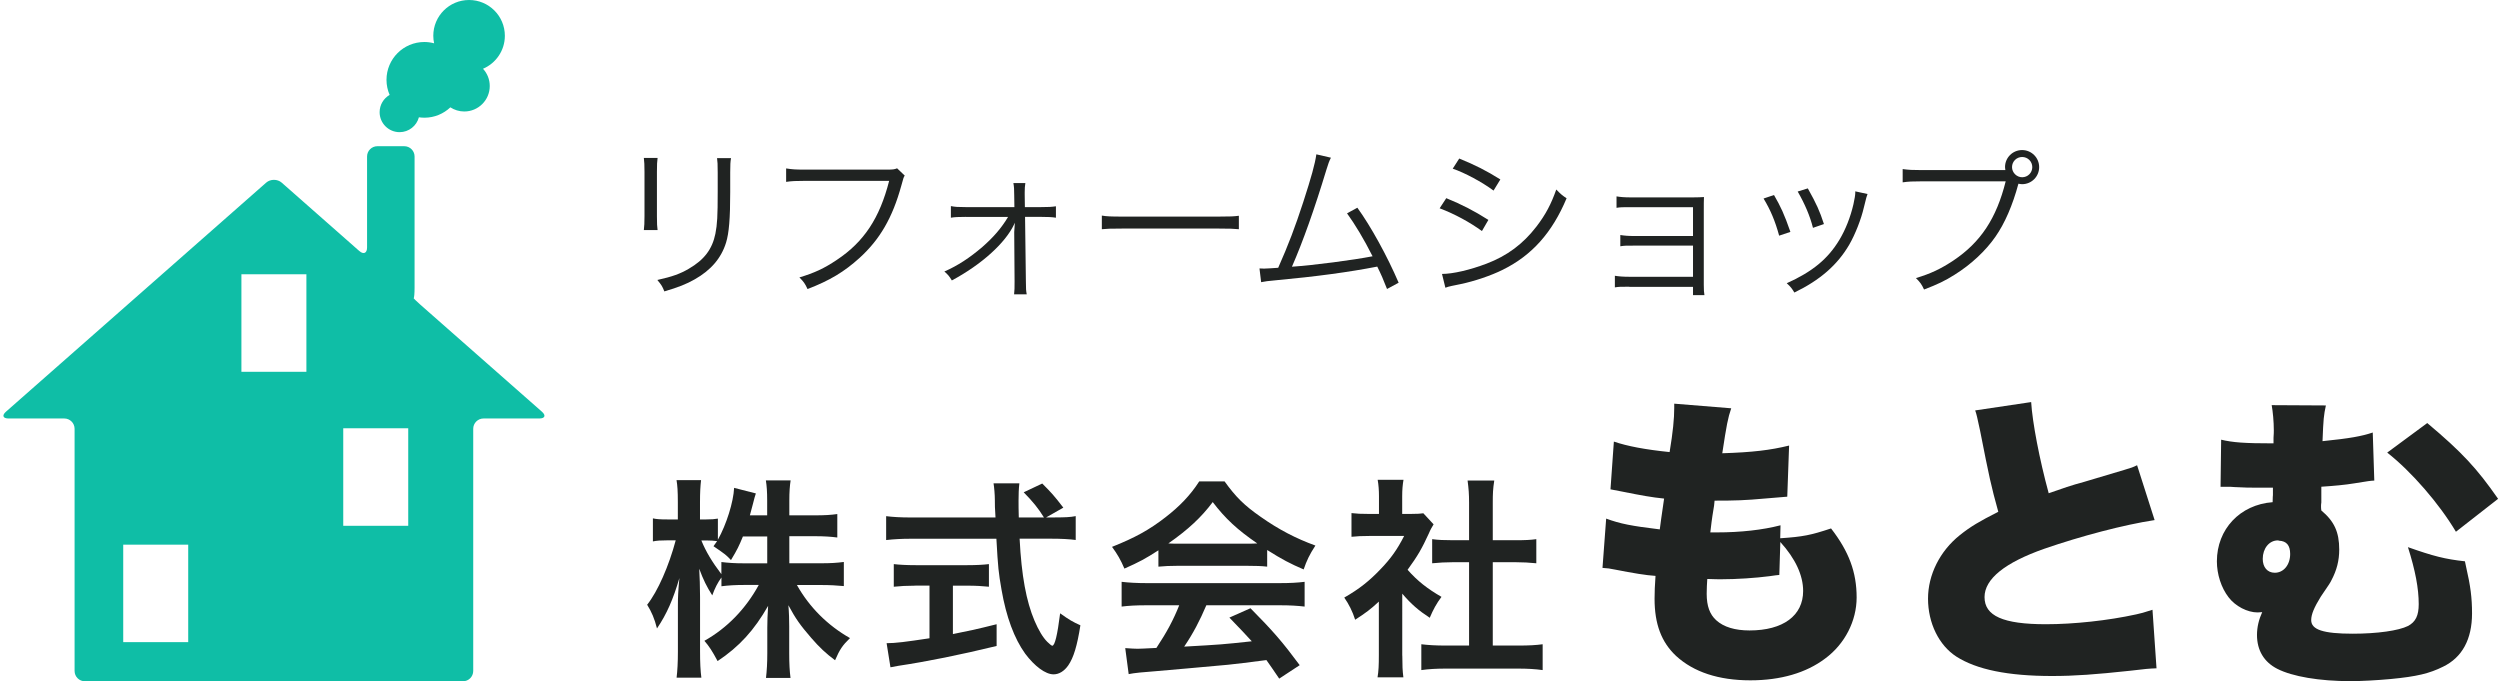
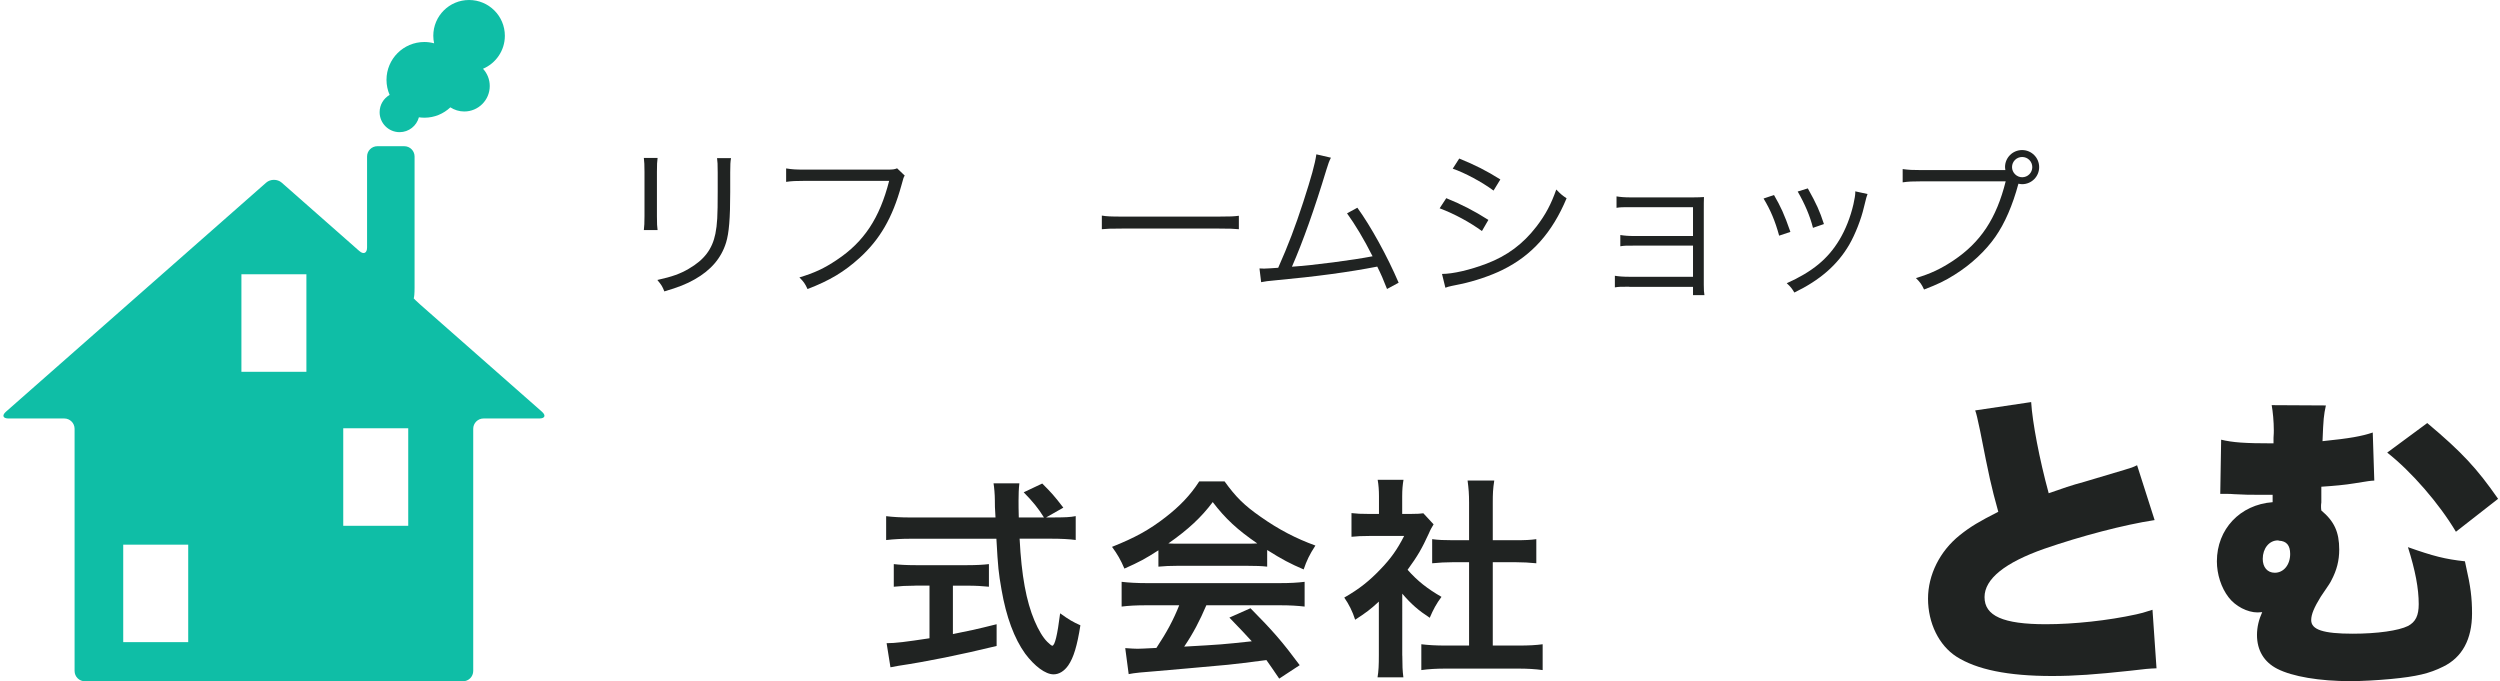
<svg xmlns="http://www.w3.org/2000/svg" id="Layer_1" x="0px" y="0px" viewBox="0 0 422 115" style="enable-background:new 0 0 422 115;" xml:space="preserve">
  <style type="text/css"> .st0{fill:#0FBEA6;} .st1{fill:#202322;} </style>
  <path class="st0" d="M91.47,69.49L70.99,51.46c-0.72-0.63-1.24-1.15-1.16-1.15c0.08,0,0.15-0.78,0.15-1.74V26.42 c0-0.96-0.78-1.74-1.74-1.74H63.7c-0.96,0-1.74,0.78-1.74,1.74v15.36c0,0.96-0.59,1.22-1.31,0.59L47.55,30.83 c-0.72-0.63-1.9-0.63-2.62,0L1.01,69.49c-0.72,0.63-0.52,1.15,0.43,1.15h9.41c0.96,0,1.74,0.78,1.74,1.74v40.88 c0,0.96,0.78,1.74,1.74,1.74h63.81c0.96,0,1.74-0.78,1.74-1.74V72.38c0-0.96,0.78-1.74,1.74-1.74h9.41 C92,70.64,92.19,70.12,91.47,69.49z M31.77,108.39H20.8V91.94h10.97V108.39z M51.72,62.76H40.75V46.3h10.97V62.76z M68.91,88.75 H57.94V72.29h10.97V88.75z" />
  <path class="st0" d="M85.22,6.04C85.22,2.7,82.51,0,79.18,0c-3.34,0-6.04,2.7-6.04,6.04c0,0.44,0.05,0.86,0.14,1.27 c-0.53-0.14-1.08-0.22-1.65-0.22c-3.53,0-6.39,2.86-6.39,6.39c0,0.9,0.19,1.76,0.53,2.54c-1.01,0.58-1.69,1.67-1.69,2.92 c0,1.86,1.51,3.37,3.37,3.37c1.56,0,2.88-1.07,3.26-2.51c0.3,0.04,0.61,0.07,0.93,0.07c1.7,0,3.24-0.67,4.38-1.75 c0.68,0.44,1.48,0.7,2.35,0.7c2.37,0,4.3-1.92,4.3-4.3c0-1.12-0.43-2.15-1.14-2.91C83.69,10.69,85.22,8.55,85.22,6.04z" />
  <g>
    <path class="st1" d="M111,26.67c-0.08,0.67-0.11,1.04-0.11,2.32v7.53c0,1.34,0.03,1.65,0.11,2.32h-2.32 c0.08-0.64,0.11-1.23,0.11-2.35v-7.48c0-1.2-0.03-1.68-0.11-2.35H111z M123.4,26.67c-0.11,0.64-0.14,1.09-0.14,2.44v3.3 c0,4.45-0.2,6.92-0.7,8.54c-0.81,2.63-2.58,4.68-5.32,6.22c-1.37,0.78-2.72,1.32-5.1,2.02c-0.31-0.81-0.48-1.09-1.18-1.93 c2.52-0.56,3.86-1.04,5.32-1.9c2.6-1.51,3.95-3.3,4.48-5.91c0.31-1.6,0.39-2.88,0.39-7.14v-3.16c0-1.46-0.03-1.85-0.11-2.46H123.4z " />
    <path class="st1" d="M152.72,29.64c-0.2,0.31-0.2,0.31-0.59,1.74c-1.48,5.38-3.61,9.04-7.03,12.15c-2.6,2.35-5.01,3.81-8.79,5.26 c-0.42-0.92-0.64-1.23-1.37-1.96c2.52-0.76,4.17-1.51,6.33-2.97c4.59-3.05,7.22-7.06,8.82-13.33h-14.25 c-1.43,0-2.21,0.03-3.14,0.17v-2.27c1.06,0.17,1.62,0.2,3.16,0.2h13.78c1.12,0,1.32-0.03,1.79-0.22L152.72,29.64z" />
-     <path class="st1" d="M163.03,36.61c-1.18,0-1.88,0.03-2.52,0.14v-1.96c0.73,0.14,1.18,0.17,2.49,0.17h8.23L171.2,33 c0-1.04-0.03-1.48-0.14-2.1h2.02c-0.08,0.5-0.11,0.9-0.11,1.54v0.45l0.03,2.07h2.72c1.32,0,1.79-0.03,2.52-0.14v1.93 c-0.67-0.11-1.4-0.14-2.52-0.14h-2.69l0.14,10.89c0,1.29,0.03,1.54,0.14,2.18h-2.13c0.08-0.73,0.08-1.09,0.08-2.07V47.5l-0.06-8.34 c0-0.06,0.06-0.76,0.11-1.57c-0.03,0.08-0.03,0.08-0.14,0.31c-1.51,3.16-5.49,6.75-10.5,9.44c-0.42-0.7-0.62-0.95-1.26-1.51 c2.24-0.98,4.26-2.3,6.41-4.14c1.88-1.65,3.22-3.19,4.34-5.07H163.03z" />
    <path class="st1" d="M185.99,36.39c0.81,0.14,1.57,0.17,3.47,0.17h16.27c2.07,0,2.52-0.03,3.39-0.14v2.27 c-0.9-0.08-1.54-0.11-3.42-0.11h-16.24c-2.04,0-2.63,0.03-3.47,0.11V36.39z" />
    <path class="st1" d="M224.66,26.62c-0.28,0.53-0.48,1.09-0.76,2.02c-2.04,6.72-3.95,12.1-5.82,16.38 c3.72-0.25,10.3-1.12,13.61-1.76c-1.48-2.94-2.94-5.35-4.31-7.25l1.74-0.95c2.24,3.08,5.04,8.15,6.97,12.66l-1.96,1.06 c-0.62-1.6-1.01-2.49-1.65-3.78c-4.7,0.92-10.28,1.68-17.22,2.32c-1.06,0.08-1.85,0.2-2.38,0.31l-0.28-2.32 c0.64,0.03,0.64,0.03,0.78,0.03c0.2,0,1.74-0.08,2.38-0.14c1.74-3.92,2.86-6.89,4.23-11.09c1.37-4.23,1.99-6.47,2.21-8.06 L224.66,26.62z" />
    <path class="st1" d="M244.13,33.45c2.66,1.09,4.68,2.13,7.11,3.67l-1.09,1.88c-2.04-1.48-4.59-2.88-7.14-3.84L244.13,33.45z M243.41,46.24c1.82,0,4.73-0.67,7.53-1.74c3.47-1.32,6.13-3.3,8.4-6.24c1.57-2.04,2.49-3.81,3.36-6.27 c0.7,0.73,0.98,0.98,1.74,1.48c-2.44,5.82-5.85,9.63-10.78,12.07c-1.96,0.98-4.79,1.93-7.08,2.41c-0.45,0.08-0.95,0.2-1.51,0.31 c-0.56,0.11-0.67,0.17-1.09,0.31L243.41,46.24z M246.32,26.76c2.74,1.12,4.56,2.04,6.94,3.53l-1.15,1.88 c-1.93-1.43-4.84-3-6.89-3.7L246.32,26.76z" />
    <path class="st1" d="M275.03,48.4c-1.51,0-1.74,0-2.44,0.11v-1.96c0.67,0.11,1.4,0.17,2.44,0.17h10.75v-5.26h-9.86 c-1.48,0-1.71,0-2.41,0.11v-1.9c0.67,0.11,1.34,0.17,2.44,0.17h9.83v-4.87h-10.47c-1.48,0-1.74,0-2.44,0.11v-1.93 c0.67,0.11,1.34,0.17,2.44,0.17h10.42c0.9,0,1.4-0.03,1.9-0.06c-0.03,0.73-0.03,1.18-0.03,2.16v12.66c0,0.9,0.03,1.26,0.11,1.74 h-1.93v-1.4H275.03z" />
    <path class="st1" d="M299.45,32.92c1.12,1.93,1.74,3.25,2.77,6.22l-1.9,0.64c-0.67-2.46-1.46-4.34-2.63-6.27L299.45,32.92z M315.24,32.75c-0.17,0.45-0.17,0.45-0.62,2.27c-0.45,1.96-1.46,4.54-2.46,6.27c-1.99,3.42-4.93,5.99-9.27,8.09 c-0.42-0.7-0.64-0.98-1.29-1.57c4.31-1.93,6.94-4.09,8.88-7.31c1.06-1.76,1.88-3.86,2.38-6.02c0.2-0.92,0.31-1.57,0.31-1.9v-0.11 c0-0.08,0-0.08,0-0.17L315.24,32.75z M305.16,31.8c1.48,2.66,1.99,3.78,2.72,6.02l-1.85,0.64c-0.5-1.99-1.37-4.03-2.58-6.13 L305.16,31.8z" />
    <path class="st1" d="M338.51,28.72c-0.03-0.22-0.06-0.36-0.06-0.53c0-1.57,1.29-2.86,2.88-2.86s2.88,1.29,2.88,2.88 c0,1.6-1.29,2.88-2.88,2.88c-0.2,0-0.36-0.03-0.62-0.08c-0.98,3.64-2.3,6.69-3.89,8.96c-1.65,2.38-4.14,4.7-6.89,6.41 c-1.6,1.01-2.86,1.62-5.15,2.49c-0.42-0.9-0.64-1.2-1.37-1.93c2.52-0.76,4.17-1.54,6.33-2.97c4.59-3.08,7.25-7.08,8.82-13.36 h-14.25c-1.43,0-2.21,0.03-3.14,0.17v-2.24c1.06,0.14,1.62,0.17,3.16,0.17h13.78H338.51z M339.63,28.21c0,0.92,0.78,1.71,1.71,1.71 c0.95,0,1.71-0.76,1.71-1.71s-0.76-1.71-1.71-1.71S339.63,27.26,339.63,28.21z" />
  </g>
  <g>
-     <path class="st1" d="M133.26,95.08h5.33c1.66,0,2.7-0.07,3.85-0.22v4.07c-1.19-0.11-2.34-0.18-3.89-0.18h-4.03 c2.12,3.78,5.22,6.84,8.96,8.96c-1.26,1.22-1.73,1.91-2.52,3.74c-1.51-1.12-2.63-2.16-4.03-3.78c-1.87-2.16-2.63-3.24-3.85-5.51 c0.11,1.22,0.14,2.52,0.14,3.56v4.54c0,1.76,0.07,3.02,0.22,4.18h-4.14c0.14-1.19,0.22-2.52,0.22-4.18v-4.28 c0-1.01,0.04-2.3,0.14-3.71c-2.34,4.1-4.86,6.88-8.53,9.32c-0.9-1.69-1.44-2.52-2.23-3.42c3.85-2.16,6.98-5.4,9.18-9.43h-2.38 c-1.58,0-2.74,0.07-3.92,0.22v-1.48c-0.65,0.9-1.08,1.73-1.55,3.02c-0.94-1.48-1.51-2.63-2.2-4.5c0.07,1.19,0.14,3.17,0.14,4.75 v9.21c0,1.91,0.07,3.28,0.22,4.43h-4.18c0.14-1.19,0.22-2.56,0.22-4.43v-7.74c0-1.44,0.04-2.38,0.25-4.64 c-1.04,3.56-2.12,6.05-3.78,8.5c-0.43-1.69-0.9-2.77-1.66-4c1.8-2.27,3.67-6.55,4.82-10.87h-1.44c-1.08,0-1.76,0.04-2.41,0.18 v-3.89c0.61,0.14,1.26,0.18,2.41,0.18h1.8v-2.92c0-1.87-0.07-2.81-0.22-3.71h4.14c-0.11,0.94-0.18,2.02-0.18,3.71v2.92h1.08 c0.9,0,1.33-0.04,1.94-0.14v3.56c1.44-2.56,2.63-6.37,2.74-8.75l3.67,0.94c-0.14,0.4-0.25,0.79-0.54,1.94 c-0.22,0.83-0.29,1.08-0.47,1.76h2.92v-2.48c0-1.51-0.07-2.48-0.22-3.42h4.18c-0.14,0.9-0.22,1.91-0.22,3.42v2.48h4.25 c1.76,0,2.81-0.07,3.85-0.22v3.96c-1.04-0.14-2.23-0.22-3.85-0.22h-4.25V95.08z M125.41,90.54c-0.68,1.66-0.94,2.2-2.02,4 c-0.86-0.9-0.86-0.9-2.95-2.34c0.32-0.43,0.43-0.58,0.61-0.86c-0.5-0.07-1.12-0.11-1.76-0.11h-0.9c0.76,1.87,1.8,3.6,3.38,5.69 v-2.05c1.15,0.14,2.2,0.22,3.92,0.22h3.82v-4.54H125.41z" />
    <path class="st1" d="M178.09,87.34c1.69,0,2.59-0.04,3.49-0.22v4.03c-1.01-0.14-2.41-0.22-4.21-0.22h-5.26 c0.32,6.26,1.12,10.55,2.52,13.86c0.68,1.58,1.4,2.81,2.16,3.56c0.36,0.36,0.72,0.65,0.83,0.65c0.43,0,0.86-1.73,1.33-5.47 c1.51,1.08,2.12,1.44,3.42,2.02c-0.54,3.46-1.15,5.47-2.05,6.77c-0.68,0.97-1.55,1.51-2.48,1.51c-1.37,0-3.2-1.37-4.79-3.49 c-1.84-2.56-3.2-6.19-4-10.83c-0.5-2.92-0.58-3.56-0.86-8.57h-14.4c-1.58,0-2.88,0.07-4.21,0.22v-4.03 c1.12,0.14,2.45,0.22,4.21,0.22h14.25c-0.11-1.87-0.11-1.87-0.11-2.95c0-0.9-0.11-2.16-0.22-2.81h4.36 c-0.11,0.9-0.14,1.87-0.14,2.92c0,0.61,0,1.66,0.04,2.84h4.25c-1.01-1.62-1.84-2.63-3.42-4.25l3.13-1.48 c1.55,1.55,1.98,2.02,3.56,4.07l-2.92,1.66H178.09z M154.51,98.86c-1.37,0-2.63,0.07-3.64,0.18v-3.82c0.9,0.11,2.12,0.18,3.71,0.18 h8.71c1.58,0,2.74-0.07,3.64-0.18v3.82c-1.04-0.11-2.23-0.18-3.6-0.18h-2.48v8.17c2.52-0.5,3.92-0.79,7.38-1.66v3.67 c-6.08,1.48-11.77,2.63-16.59,3.35c-0.32,0.07-0.72,0.14-1.33,0.25l-0.65-4.07c1.51,0,3.2-0.22,7.24-0.83v-8.89H154.51z" />
    <path class="st1" d="M195.56,92.88c-2.23,1.44-3.24,1.98-5.76,3.1c-0.61-1.44-1.19-2.45-2.09-3.67c3.89-1.55,6.3-2.88,9.03-5 c2.38-1.84,4.21-3.74,5.69-6.05h4.28c1.91,2.66,3.35,4.07,6.08,5.97c3.06,2.16,5.98,3.67,9.25,4.86c-1.01,1.55-1.48,2.56-1.98,4.03 c-2.27-0.97-3.64-1.69-6.16-3.28v2.81c-0.94-0.11-1.87-0.14-3.24-0.14h-12.02c-1.04,0-2.12,0.04-3.1,0.14V92.88z M193.58,102.17 c-1.84,0-3.06,0.07-4.25,0.22v-4.18c1.19,0.14,2.56,0.22,4.25,0.22h22.43c1.76,0,3.02-0.07,4.21-0.22v4.18 c-1.19-0.14-2.41-0.22-4.21-0.22h-12.38c-1.12,2.63-2.23,4.75-3.74,6.98c6.37-0.36,6.37-0.36,11.41-0.9 c-1.15-1.26-1.76-1.91-3.78-4l3.56-1.58c3.85,3.89,5.4,5.69,8.31,9.61l-3.46,2.27c-1.19-1.76-1.55-2.27-2.16-3.13 c-2.99,0.4-5.15,0.65-6.48,0.79c-3.56,0.32-10.69,0.97-12.13,1.08c-2.02,0.14-3.82,0.32-4.64,0.5l-0.58-4.39 c0.97,0.07,1.58,0.11,2.09,0.11c0.25,0,1.33-0.04,3.17-0.14c1.76-2.66,2.88-4.75,3.85-7.2H193.58z M210.65,91.77 c0.58,0,0.9,0,1.58-0.04c-3.31-2.27-5.36-4.14-7.52-6.98c-1.91,2.56-4.14,4.64-7.49,6.98c0.61,0.04,0.83,0.04,1.48,0.04H210.65z" />
    <path class="st1" d="M236.71,110.66c0,1.69,0.04,2.59,0.18,3.67h-4.36c0.18-1.08,0.22-2.05,0.22-3.74v-9.04 c-1.4,1.3-2.16,1.87-4,3.06c-0.43-1.37-1.08-2.66-1.84-3.74c2.52-1.44,4.25-2.81,6.19-4.86c1.69-1.76,2.74-3.24,3.92-5.54h-5.87 c-1.3,0-2.05,0.04-3.02,0.14v-4c0.9,0.11,1.66,0.14,2.84,0.14h1.8v-3.02c0-0.94-0.07-1.91-0.22-2.74h4.36 c-0.14,0.83-0.22,1.62-0.22,2.81v2.95h1.48c1.12,0,1.62-0.04,2.09-0.11l1.73,1.87c-0.32,0.54-0.54,0.9-0.79,1.51 c-1.19,2.59-1.87,3.78-3.6,6.16c1.69,1.91,3.35,3.2,5.72,4.57c-0.86,1.15-1.4,2.16-1.98,3.53c-1.87-1.22-3.1-2.27-4.64-4.07V110.66 z M251.98,108.97h4.32c1.8,0,2.99-0.07,4.1-0.22v4.36c-1.26-0.18-2.66-0.25-4.1-0.25h-12.31c-1.44,0-2.81,0.07-4.07,0.25v-4.36 c1.15,0.14,2.41,0.22,4.14,0.22h3.92V94.9h-2.7c-1.22,0-2.38,0.07-3.53,0.18v-4.07c1.04,0.14,1.98,0.18,3.53,0.18h2.7v-6.33 c0-1.48-0.07-2.34-0.25-3.74h4.5c-0.22,1.44-0.25,2.2-0.25,3.74v6.33h3.82c1.62,0,2.52-0.04,3.53-0.18v4.07 c-1.15-0.11-2.27-0.18-3.53-0.18h-3.82V108.97z" />
-     <path class="st1" d="M300.5,90.86c3.85-0.26,5.15-0.52,8.58-1.66c3.02,3.9,4.32,7.38,4.32,11.65c0,3.95-1.98,7.85-5.3,10.3 c-3.22,2.44-7.54,3.69-12.64,3.69c-5.36,0-9.57-1.4-12.53-4.11c-2.5-2.34-3.64-5.41-3.64-9.67c0-1.14,0.05-2.29,0.16-3.85 c-1.61-0.1-3.8-0.47-6.71-1.04c-1.04-0.21-1.35-0.26-2.24-0.31l0.62-8.32c2.39,0.88,4.32,1.25,9.05,1.82 c0.05-0.52,0.31-2.29,0.73-5.2c-2.08-0.21-3.8-0.52-7.18-1.2c-0.78-0.16-1.09-0.21-1.87-0.36l0.57-8.06 c2.29,0.78,5.3,1.35,9.41,1.77c0.57-3.43,0.78-5.67,0.78-7.44c0-0.16,0-0.42,0-0.73l9.62,0.78c-0.57,1.66-0.78,2.81-1.51,7.59 c5.1-0.16,8.11-0.52,11.28-1.3l-0.31,8.63c-1.2,0.1-1.2,0.1-3.74,0.31c-3.43,0.31-5.04,0.36-8.53,0.36 c-0.05,0.68-0.05,0.68-0.36,2.55c-0.1,0.68-0.16,1.09-0.36,2.81c0.47,0,0.94,0,1.09,0c4.06,0,7.75-0.42,10.76-1.2L300.5,90.86z M300.35,97.05c-0.52,0.05-0.57,0.05-1.66,0.21c-2.39,0.31-5.56,0.52-8.16,0.52c-0.52,0-0.88,0-2.34-0.05 c-0.05,0.68-0.1,1.66-0.1,2.5c0,2.08,0.52,3.48,1.61,4.47c1.25,1.14,3.17,1.72,5.62,1.72c5.67,0,9.05-2.5,9.05-6.66 c0-2.65-1.3-5.46-3.85-8.27L300.35,97.05z" />
    <path class="st1" d="M342.86,67.87c0.21,3.43,1.4,9.67,2.96,15.39c2.34-0.83,3.85-1.35,5.98-1.92c4.94-1.46,4.94-1.46,6.81-2.03 c1.2-0.36,1.4-0.42,2.13-0.78l2.96,9.26c-5.15,0.78-12.43,2.7-18.62,4.84c-6.66,2.34-10.09,5.1-10.09,8.16 c0,3.17,3.12,4.58,10.35,4.58c4.73,0,10.5-0.62,15.24-1.66c0.78-0.16,1.3-0.31,2.76-0.78l0.68,9.88c-1.3,0.05-1.87,0.1-4.52,0.42 c-5.77,0.62-9.31,0.88-13.1,0.88c-7.49,0-12.74-1.09-16.17-3.28c-2.96-1.92-4.78-5.67-4.78-9.78c0-4,1.98-8.01,5.36-10.71 c1.82-1.46,3.33-2.34,6.5-3.95c-1.25-4.52-1.51-5.77-3.07-13.68c-0.52-2.39-0.57-2.7-0.83-3.43L342.86,67.87z" />
-     <path class="st1" d="M374.93,74.22c1.98,0.47,3.9,0.62,8.84,0.62c0-0.21,0-0.36,0-0.52c0-0.05,0-0.21,0-0.42 c0.05-0.62,0.05-1.09,0.05-1.25c0-1.46-0.16-3.17-0.36-4.26l9.15,0.05c-0.36,1.66-0.42,2.24-0.57,6.03 c4.63-0.47,6.6-0.83,8.48-1.46l0.26,8.11c-0.78,0.05-0.78,0.05-3.38,0.47c-1.56,0.26-3.33,0.42-5.56,0.57c0,0.47,0,0.47,0,1.66 v0.99c-0.05,0.31-0.05,0.52-0.05,0.63c0,0.21,0,0.42,0.05,0.73c2.18,1.82,3.02,3.64,3.02,6.6c0,1.87-0.42,3.48-1.3,5.15 c-0.26,0.52-0.26,0.52-1.82,2.81c-1.09,1.77-1.61,2.96-1.61,3.95c0,1.61,2.03,2.29,7.02,2.29c4.16,0,7.75-0.52,9.31-1.3 c1.3-0.68,1.82-1.77,1.82-3.69c0-2.65-0.57-5.67-1.82-9.62c4.26,1.51,6.29,2.03,9.62,2.39c0.1,0.42,0.16,0.73,0.21,0.99 c0.73,3.17,0.99,5.15,0.99,7.8c0,4.37-1.66,7.44-4.89,9c-2.29,1.14-4.42,1.66-8.84,2.08c-2.24,0.21-4.99,0.36-6.76,0.36 c-5.3,0-9.83-0.78-12.38-2.08c-2.24-1.14-3.43-3.12-3.43-5.72c0-1.3,0.31-2.6,0.88-3.85c-0.68,0.05-0.68,0.05-0.78,0.05 c-1.72,0-3.74-1.04-4.89-2.55c-1.25-1.61-1.98-3.9-1.98-6.08c0-5.41,3.9-9.57,9.41-9.98c0-0.94,0.05-1.04,0.05-1.2 c0-0.88,0-0.88,0-1.25h-2.96c-1.3,0-1.3,0-3.54-0.1c-0.47-0.05-0.88-0.05-1.25-0.05c-0.26,0-0.62,0-1.09,0L374.93,74.22z M384.5,91.22c-1.46,0-2.55,1.35-2.55,3.12c0,1.4,0.78,2.34,2.03,2.34c1.51,0,2.6-1.35,2.6-3.17c0-1.46-0.62-2.18-1.87-2.24 C384.6,91.22,384.5,91.22,384.5,91.22z M409.72,71.41c5.88,4.94,8.37,7.64,11.96,12.79l-7.12,5.56 c-2.81-4.73-7.49-10.14-11.6-13.36L409.72,71.41z" />
+     <path class="st1" d="M374.93,74.22c1.98,0.47,3.9,0.62,8.84,0.62c0-0.21,0-0.36,0-0.52c0-0.05,0-0.21,0-0.42 c0.05-0.62,0.05-1.09,0.05-1.25c0-1.46-0.16-3.17-0.36-4.26l9.15,0.05c-0.36,1.66-0.42,2.24-0.57,6.03 c4.63-0.47,6.6-0.83,8.48-1.46l0.26,8.11c-0.78,0.05-0.78,0.05-3.38,0.47c-1.56,0.26-3.33,0.42-5.56,0.57c0,0.47,0,0.47,0,1.66 v0.99c-0.05,0.31-0.05,0.52-0.05,0.63c0,0.21,0,0.42,0.05,0.73c2.18,1.82,3.02,3.64,3.02,6.6c0,1.87-0.42,3.48-1.3,5.15 c-0.26,0.52-0.26,0.52-1.82,2.81c-1.09,1.77-1.61,2.96-1.61,3.95c0,1.61,2.03,2.29,7.02,2.29c4.16,0,7.75-0.52,9.31-1.3 c1.3-0.68,1.82-1.77,1.82-3.69c0-2.65-0.57-5.67-1.82-9.62c4.26,1.51,6.29,2.03,9.62,2.39c0.1,0.42,0.16,0.73,0.21,0.99 c0.73,3.17,0.99,5.15,0.99,7.8c0,4.37-1.66,7.44-4.89,9c-2.29,1.14-4.42,1.66-8.84,2.08c-2.24,0.21-4.99,0.36-6.76,0.36 c-5.3,0-9.83-0.78-12.38-2.08c-2.24-1.14-3.43-3.12-3.43-5.72c0-1.3,0.31-2.6,0.88-3.85c-0.68,0.05-0.68,0.05-0.78,0.05 c-1.72,0-3.74-1.04-4.89-2.55c-1.25-1.61-1.98-3.9-1.98-6.08c0-5.41,3.9-9.57,9.41-9.98c0-0.88,0-0.88,0-1.25h-2.96c-1.3,0-1.3,0-3.54-0.1c-0.47-0.05-0.88-0.05-1.25-0.05c-0.26,0-0.62,0-1.09,0L374.93,74.22z M384.5,91.22c-1.46,0-2.55,1.35-2.55,3.12c0,1.4,0.78,2.34,2.03,2.34c1.51,0,2.6-1.35,2.6-3.17c0-1.46-0.62-2.18-1.87-2.24 C384.6,91.22,384.5,91.22,384.5,91.22z M409.72,71.41c5.88,4.94,8.37,7.64,11.96,12.79l-7.12,5.56 c-2.81-4.73-7.49-10.14-11.6-13.36L409.72,71.41z" />
  </g>
</svg>